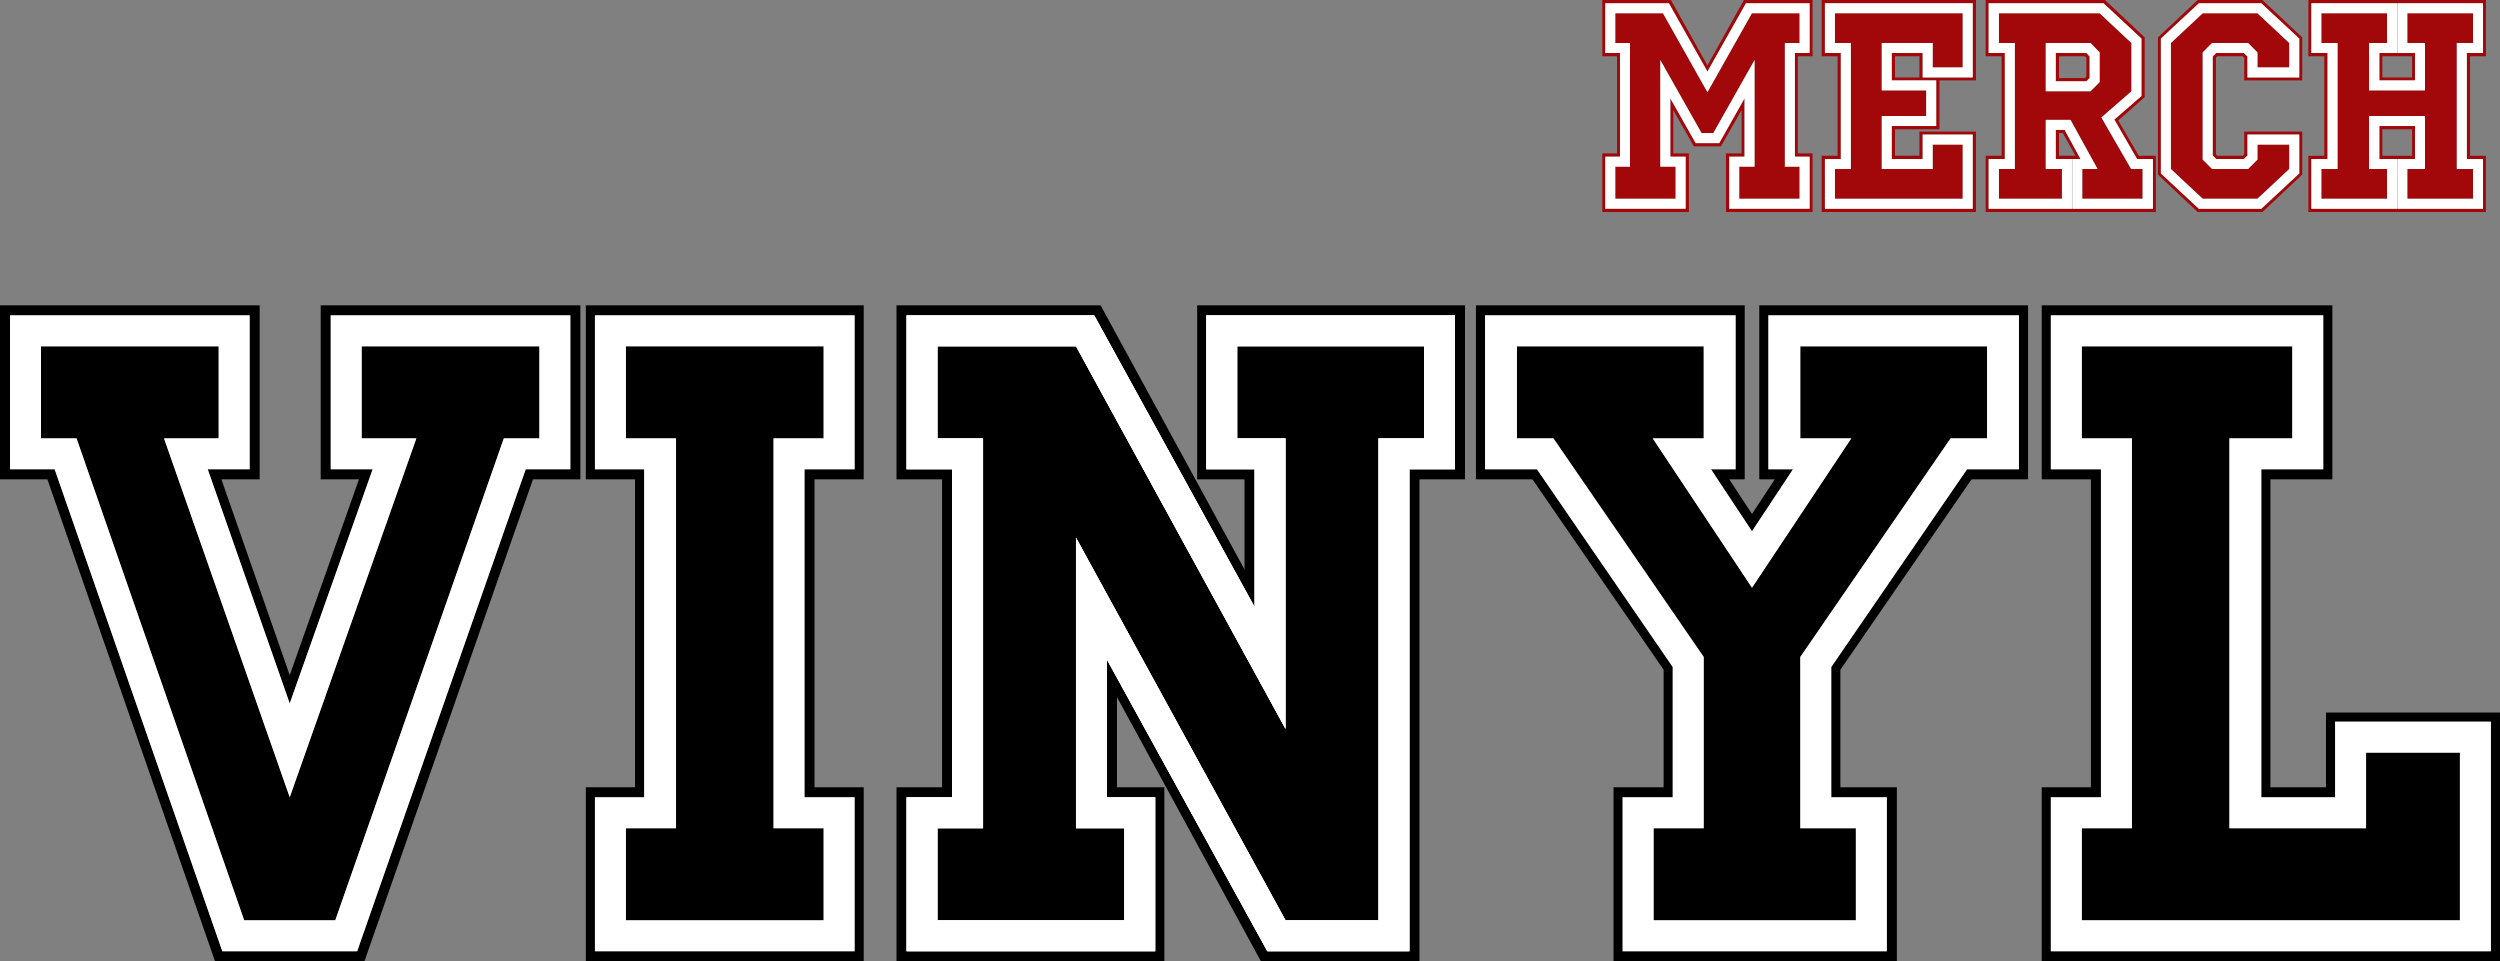
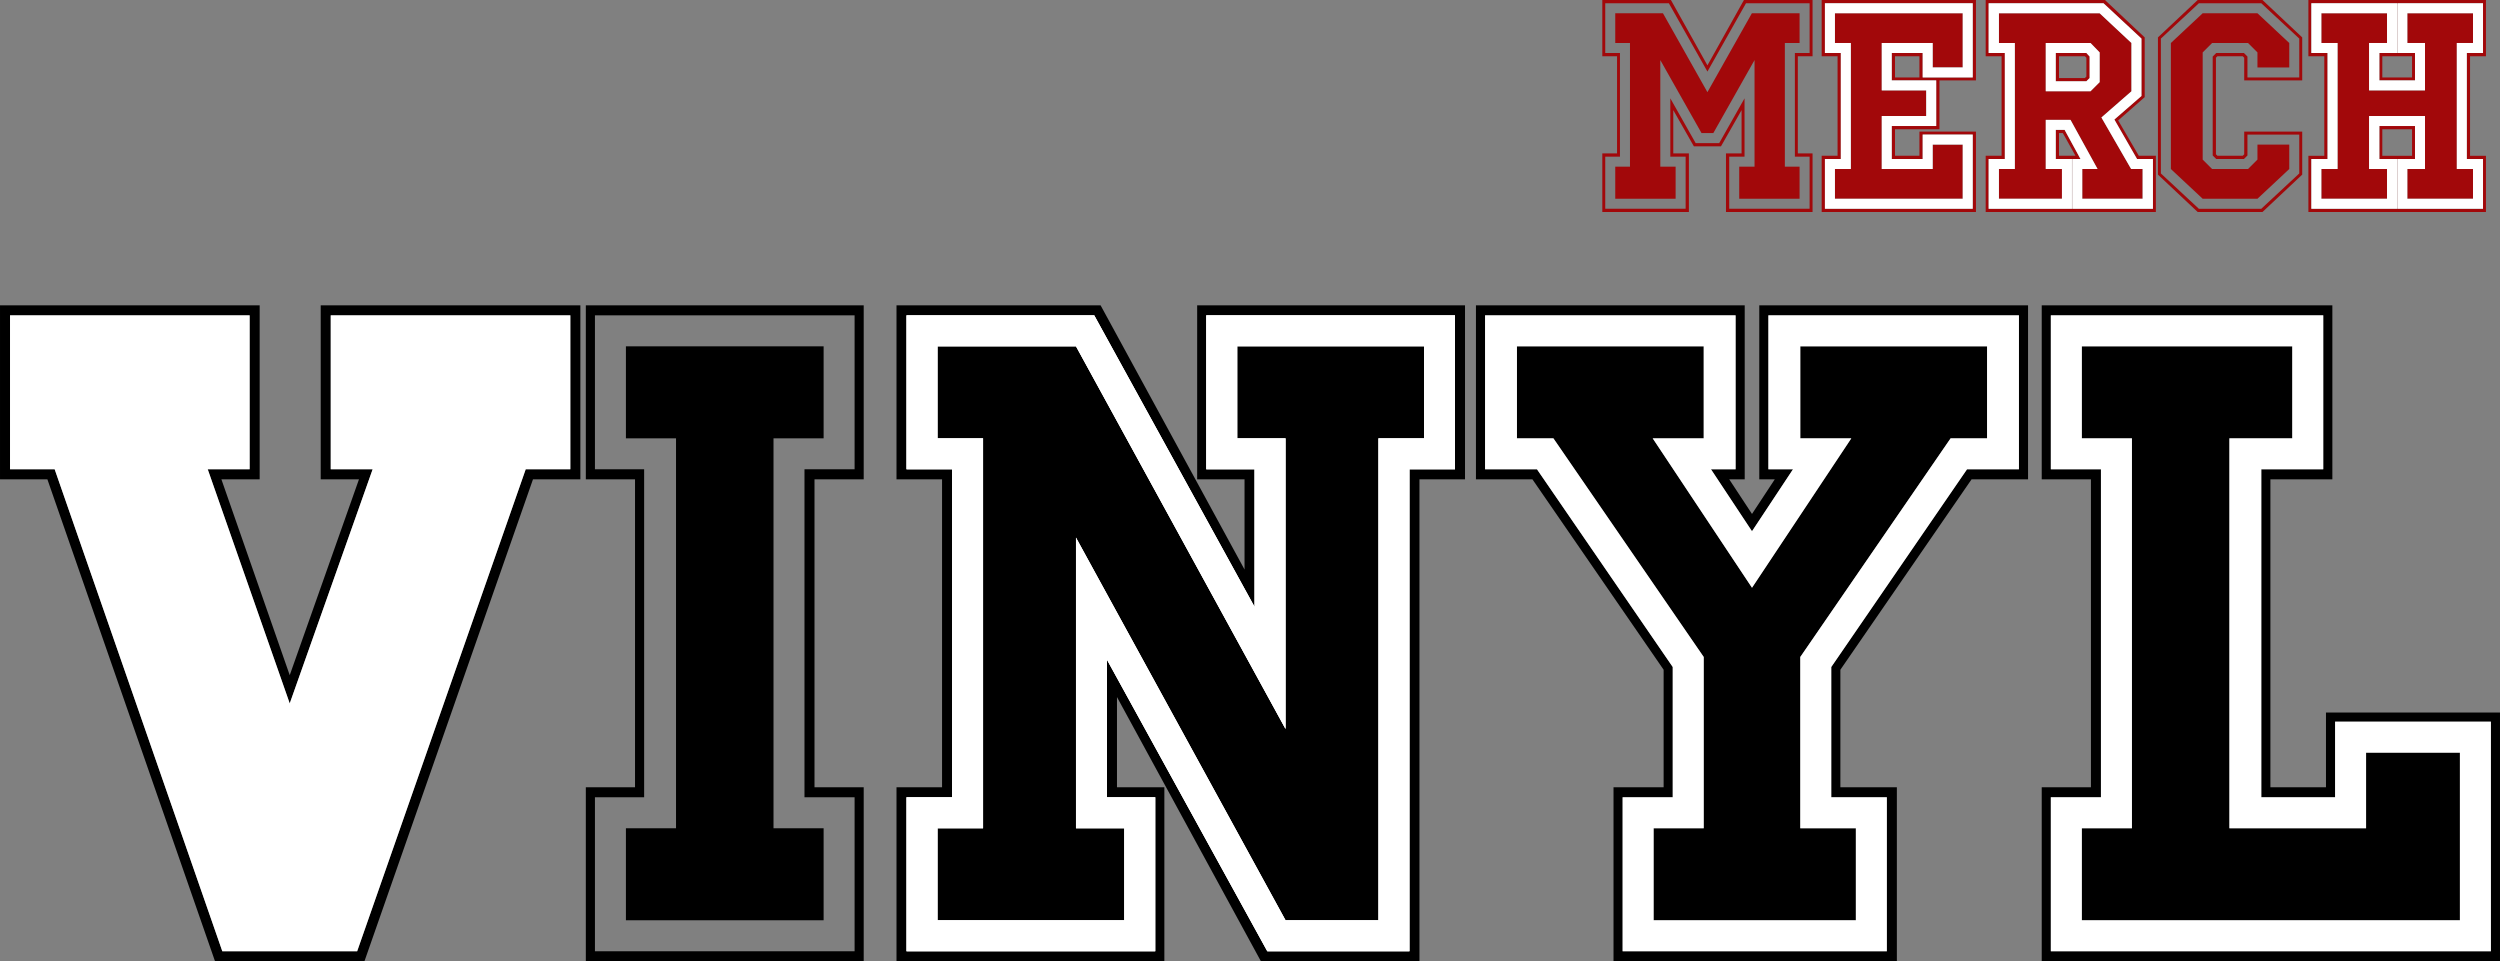
<svg xmlns="http://www.w3.org/2000/svg" xml:space="preserve" width="87.402mm" height="33.607mm" style="shape-rendering:geometricPrecision; text-rendering:geometricPrecision; image-rendering:optimizeQuality; fill-rule:evenodd; clip-rule:evenodd" viewBox="0 0 6938.04 2667.76">
  <rect x="0" y="0" width="6938.04" height="2667.76" fill="#808080" stroke="none" />
  <defs>
    <style type="text/css">  .fil2 {fill:white} .fil0 {fill:black;fill-rule:nonzero} .fil1 {fill:#A2080A;fill-rule:nonzero}  </style>
  </defs>
  <g id="Слой_x0020_1">
    <g id="_1827009561712">
      <path class="fil0" d="M1610.62 1330.22l-131.48 0 -467.76 1337.55 -414.67 0 -465.23 -1337.55 -131.48 0 0 -482.93 720.6 0 0 482.93 -106.2 0 189.63 543.62 192.17 -543.62 -106.2 0 0 -482.93 720.6 0 0 482.93zm-27.82 -27.82l0 -427.31 -664.97 0 0 427.31 116.3 0 -230.09 649.81 -227.56 -649.81 116.31 0 0 -427.31 -664.98 0 0 427.31 123.9 0 465.24 1337.55 374.21 0 467.76 -1337.55 123.89 0zm-85.96 -85.96l-98.61 0 -467.76 1337.55 -252.84 0 -465.24 -1337.55 -98.61 0 0 -255.38 493.05 0 0 255.38 -151.71 0 348.93 996.2 351.45 -996.2 -151.71 0 0 -255.38 493.05 0 0 255.38zm900.12 1451.32l-771.18 0 0 -482.93 136.54 0 0 -854.62 -136.54 0 0 -482.93 771.18 0 0 482.93 -136.54 0 0 854.62 136.54 0 0 482.93zm-25.28 -27.82l0 -427.31 -139.07 0 0 -910.24 139.07 0 0 -427.31 -720.6 0 0 427.31 136.54 0 0 910.24 -136.54 0 0 427.31 720.6 0zm-85.97 -85.96l-548.67 0 0 -255.38 139.07 0 0 -1082.17 -139.07 0 0 -255.38 548.67 0 0 255.38 -139.07 0 0 1082.17 139.07 0 0 255.38zm1780.02 -1223.77l-126.42 0 0 1337.55 -439.95 0 -399.49 -733.25 0 250.32 131.48 0 0 482.93 -743.36 0 0 -482.93 126.42 0 0 -854.62 -126.42 0 0 -482.93 566.38 0 399.49 733.24 0 -250.31 -131.48 0 0 -482.93 743.36 0 0 482.93zm-27.82 -27.82l0 -427.31 -690.27 0 0 427.31 134.01 0 0 381.8 -445.01 -809.11 -520.86 0 0 427.31 126.42 0 0 910.24 -126.42 0 0 427.31 690.27 0 0 -427.31 -134.01 0 0 -381.79 445.01 809.1 394.44 0 0 -1337.55 126.42 0zm-85.97 -85.96l-126.42 0 0 1337.55 -257.9 0 -581.54 -1061.95 0 806.57 134 0 0 255.38 -518.33 0 0 -255.38 126.42 0 0 -1082.17 -126.42 0 0 -255.38 384.32 0 581.54 1061.94 0 -806.57 -134 0 0 -255.38 518.33 0 0 255.38zm1676.36 113.78l-156.76 0 -364.1 528.45 0 326.17 156.76 0 0 482.93 -786.34 0 0 -482.93 139.06 0 0 -326.17 -364.1 -528.45 -156.76 0 0 -482.93 745.89 0 0 482.93 -42.98 0 63.21 96.08 63.21 -96.08 -42.98 0 0 -482.93 745.89 0 0 482.93zm-25.28 -27.82l0 -427.31 -695.32 0 0 427.31 68.27 0 -113.78 171.94 -113.78 -171.94 68.27 0 0 -427.31 -695.32 0 0 427.31 144.12 0 376.73 548.67 0 361.56 -139.06 0 0 427.31 733.25 0 0 -427.31 -154.24 0 0 -361.56 376.73 -548.67 144.12 0zm-88.49 -85.96l-101.14 0 -417.19 606.82 0 475.35 154.24 0 0 255.38 -561.32 0 0 -255.38 139.07 0 0 -475.35 -417.19 -606.82 -101.14 0 0 -255.38 518.33 0 0 255.38 -141.59 0 275.6 414.66 275.59 -414.66 -141.59 0 0 -255.38 518.33 0 0 255.38zm1423.51 1451.32l-1271.8 0 0 -482.93 136.54 0 0 -854.62 -136.54 0 0 -482.93 806.57 0 0 482.93 -171.94 0 0 854.62 154.24 0 0 -207.34 482.93 0 0 690.27zm-25.28 -27.82l0 -637.17 -432.36 0 0 209.86 -204.8 0 0 -910.24 171.93 0 0 -427.31 -756 0 0 427.31 139.07 0 0 910.24 -139.07 0 0 427.31 1221.24 0zm-85.97 -85.96l-1049.3 0 0 -255.38 139.06 0 0 -1082.17 -139.06 0 0 -255.38 584.07 0 0 255.38 -174.46 0 0 1082.17 379.27 0 0 -209.86 260.43 0 0 465.24z" />
      <path class="fil1" d="M5030.22 588.36l-240.25 0 0 -162.61 43.31 0 0 -120.13 -57.2 100.51 -75.17 0 -57.2 -100.51 0 120.13 43.31 0 0 162.61 -240.25 0 0 -162.61 40.86 0 0 -269.67 -40.86 0 0 -156.08 190.4 0 101.33 181.41 101.33 -181.41 190.4 0 0 156.08 -40.86 0 0 269.67 40.86 0 0 162.61zm-8.17 -8.99l0 -144.64 -40.86 0 0 -287.64 40.86 0 0 -138.1 -176.51 0 -107.05 189.59 -107.05 -189.59 -176.51 0 0 138.1 40.86 0 0 287.64 -40.86 0 0 144.64 223.08 0 0 -144.64 -42.49 0 0 -161.8 70.28 124.22 65.38 0 70.28 -124.22 0 161.8 -42.49 0 0 144.64 223.08 0zm-27.78 -27.78l-167.52 0 0 -89.07 42.49 0 0 -295.81 -114.4 202.66 -32.69 0 -114.4 -202.66 0 295.81 42.49 0 0 89.07 -167.52 0 0 -89.07 40.86 0 0 -343.21 -40.86 0 0 -82.53 132.38 0 123.39 219 123.39 -219 132.38 0 0 82.53 -40.86 0 0 343.21 40.86 0 0 89.07zm489.48 36.77l-428.19 0 0 -156.08 44.12 0 0 -276.2 -44.12 0 0 -156.08 428.19 0 0 223.08 -101.33 0 0 135.65 -123.39 0 0 73.55 67.82 0 0 -67.01 156.9 0 0 223.08zm-156.9 -373.44l0 -58.84 -67.82 0 0 58.84 67.82 0zm147.91 364.45l0 -205.93 -138.92 0 0 67.82 -85.8 0 0 -91.52 123.39 0 0 -126.66 -123.39 0 0 -76 85.8 0 0 67.83 138.92 0 0 -205.93 -410.22 0 0 138.1 44.13 0 0 294.18 -44.13 0 0 138.11 410.22 0zm-27.78 -27.78l-354.65 0 0 -82.54 44.13 0 0 -349.74 -44.13 0 0 -82.53 354.65 0 0 150.36 -83.35 0 0 -67.82 -141.37 0 0 131.57 123.39 0 0 71.09 -123.39 0 0 147.09 141.37 0 0 -67.82 83.35 0 0 150.36zm536.06 36.77l-472.32 0 0 -156.08 44.13 0 0 -276.2 -44.13 0 0 -156.08 330.96 0 110.32 103.77 0 165.89 -73.55 64.55 57.2 98.06 47.4 0 0 156.08zm-8.18 -8.99l0 -138.11 -44.12 0 -62.93 -109.5 75.18 -65.37 0 -159.35 -105.42 -98.06 -318.69 0 0 138.1 44.95 0 0 294.18 -44.95 0 0 138.11 231.25 0 0 -138.11 -44.94 0 0 -80.9 24.51 0 44.13 80.9 -22.89 0 0 138.11 223.9 0zm-214.91 -147.09l-35.14 -62.92 -10.62 0 0 62.92 45.76 0zm186.31 119.31l-167.52 0 0 -82.54 42.49 0 -75.17 -136.46 -68.64 0 0 136.46 44.94 0 0 82.54 -174.87 0 0 -82.54 44.13 0 0 -349.74 -44.13 0 0 -82.53 279.47 0 88.26 82.53 0 134.02 -83.35 72.73 82.53 143 31.86 0 0 82.54zm-119.3 -323.6l0 -82.54 -25.33 -26.15 -124.21 0 0 134.02 124.21 0 25.33 -25.33zm-27.78 -11.45l-8.99 8.99 -84.99 0 0 -78.45 84.99 0 8.99 9.81 0 59.65zm-8.99 -4.08l0 -52.3 -4.09 -4.08 -71.91 0 0 60.46 71.91 0 4.09 -4.08zm598.98 272.11l-110.32 103.78 -179.77 0 -110.32 -103.78 0 -380.8 110.32 -103.77 179.77 0 110.32 103.77 0 119.31 -160.98 0 0 -62.93 -4.09 -4.08 -70.28 0 -4.08 4.08 0 268.03 4.08 4.09 70.28 0 4.09 -4.09 0 -62.92 160.98 0 0 119.3zm-8.18 -3.26l0 -107.87 -143.82 0 0 58.02 -9.8 9.8 -76.81 0 -9.81 -9.8 0 -274.56 9.81 -9.81 76.81 0 9.8 9.81 0 58.02 143.82 0 0 -107.87 -105.41 -98.06 -173.24 0 -105.42 98.06 0 374.27 105.42 98.06 173.24 0 105.41 -98.06zm-27.78 -12.26l-88.26 82.54 -151.99 0 -88.26 -82.54 0 -349.74 88.26 -82.53 151.99 0 88.26 82.53 0 67.82 -88.26 0 0 -41.68 -26.15 -26.15 -99.69 0 -26.15 26.15 0 297.45 26.15 26.15 99.69 0 26.15 -26.15 0 -41.68 88.26 0 0 67.82zm545.86 119.31l-492.75 0 0 -156.08 44.13 0 0 -276.2 -44.13 0 0 -156.08 492.75 0 0 156.08 -44.13 0 0 276.2 44.13 0 0 156.08zm-205.1 -373.44l0 -58.84 -82.53 0 0 58.84 82.53 0zm196.94 364.45l0 -138.11 -44.95 0 0 -294.18 44.95 0 0 -138.1 -237.79 0 0 138.1 49.03 0 0 76 -98.88 0 0 -76 49.03 0 0 -138.1 -237.79 0 0 138.1 44.94 0 0 294.18 -44.94 0 0 138.11 237.79 0 0 -138.11 -49.03 0 0 -91.52 98.88 0 0 91.52 -49.03 0 0 138.11 237.79 0zm-196.94 -147.09l0 -73.55 -82.53 0 0 73.55 82.53 0zm169.15 119.31l-182.23 0 0 -82.54 49.03 0 0 -147.09 -155.26 0 0 147.09 49.85 0 0 82.54 -182.23 0 0 -82.54 44.95 0 0 -349.74 -44.95 0 0 -82.53 182.23 0 0 82.53 -49.85 0 0 131.57 155.26 0 0 -131.57 -49.03 0 0 -82.53 182.23 0 0 82.53 -44.95 0 0 349.74 44.95 0 0 82.54z" />
-       <path class="fil2" d="M692.79 1302.4l0 -427.31 -664.98 0 0 427.31 123.9 0 465.24 1337.55 374.21 0 467.76 -1337.55 123.89 0 0 -427.31 -664.97 0 0 427.31 116.3 0 -230.09 649.81 -227.56 -649.81 116.31 0zm311 -85.96l0 -255.38 493.05 0 0 255.38 -98.61 0 -467.76 1337.55 -252.84 0 -465.24 -1337.55 -98.61 0 0 -255.38 493.05 0 0 255.38 -151.71 0 348.93 996.2 351.45 -996.2 -151.71 0z" />
-       <path class="fil2" d="M1651.08 875.1l0 427.31 136.54 0 0 910.24 -136.54 0 0 427.31 720.6 0 0 -427.31 -139.07 0 0 -910.24 139.07 0 0 -427.31 -720.6 0zm85.96 341.35l0 -255.38 548.67 0 0 255.38 -139.07 0 0 1082.17 139.07 0 0 255.38 -548.67 0 0 -255.38 139.07 0 0 -1082.17 -139.07 0z" />
+       <path class="fil2" d="M692.79 1302.4l0 -427.31 -664.98 0 0 427.31 123.9 0 465.24 1337.55 374.21 0 467.76 -1337.55 123.89 0 0 -427.31 -664.97 0 0 427.31 116.3 0 -230.09 649.81 -227.56 -649.81 116.31 0zm311 -85.96z" />
      <path class="fil2" d="M2515.8 875.1l0 427.31 126.42 0 0 910.24 -126.42 0 0 427.31 690.27 0 0 -427.31 -134.01 0 0 -381.79 445.01 809.1 394.44 0 0 -1337.55 126.42 0 0 -427.31 -690.27 0 0 427.31 134.01 0 0 381.8 -445.01 -809.11 -520.86 0zm85.97 85.97l384.32 0 581.54 1061.94 0 -806.57 -134 0 0 -255.38 518.33 0 0 255.38 -126.42 0 0 1337.55 -257.9 0 -581.54 -1061.95 0 806.57 134 0 0 255.38 -518.33 0 0 -255.38 126.42 0 0 -1082.17 -126.42 0 0 -255.38z" />
      <path class="fil2" d="M3347.65 875.1l0 427.31 134.01 0 0 381.8 -445.01 -809.11 -520.86 0 0 427.31 126.42 0 0 910.24 -126.42 0 0 427.31 690.27 0 0 -427.31 -134.01 0 0 -381.79 445.01 809.1 394.44 0 0 -1337.55 126.42 0 0 -427.31 -690.27 0zm-745.89 85.97l384.32 0 581.54 1061.94 0 -806.57 -134 0 0 -255.38 518.33 0 0 255.38 -126.42 0 0 1337.55 -257.9 0 -581.54 -1061.95 0 806.57 134 0 0 255.38 -518.33 0 0 -255.38 126.42 0 0 -1082.17 -126.42 0 0 -255.38z" />
      <path class="fil2" d="M4121.36 875.1l0 427.31 144.12 0 376.73 548.67 0 361.56 -139.06 0 0 427.31 733.25 0 0 -427.31 -154.24 0 0 -361.56 376.73 -548.67 144.12 0 0 -427.31 -695.32 0 0 427.31 68.27 0 -113.78 171.94 -113.78 -171.94 68.27 0 0 -427.31 -695.32 0zm88.49 85.97l518.33 0 0 255.38 -141.59 0 275.6 414.66 275.59 -414.66 -141.59 0 0 -255.38 518.33 0 0 255.38 -101.14 0 -417.19 606.82 0 475.35 154.24 0 0 255.38 -561.32 0 0 -255.38 139.07 0 0 -475.35 -417.19 -606.82 -101.14 0 0 -255.38z" />
      <path class="fil2" d="M5691.52 875.1l0 427.31 139.07 0 0 910.24 -139.07 0 0 427.31 1221.24 0 0 -637.17 -432.36 0 0 209.86 -204.8 0 0 -910.24 171.93 0 0 -427.31 -756 0zm85.97 85.97l584.07 0 0 255.38 -174.46 0 0 1082.17 379.27 0 0 -209.86 260.43 0 0 465.24 -1049.3 0 0 -255.38 139.06 0 0 -1082.17 -139.06 0 0 -255.38z" />
-       <path class="fil2" d="M4678.02 579.37l0 -144.64 -42.49 0 0 -161.8 70.28 124.22 65.38 0 70.28 -124.22 0 161.8 -42.49 0 0 144.64 223.08 0 0 -144.64 -40.86 0 0 -287.64 40.86 0 0 -138.1 -176.51 0 -107.05 189.59 -107.05 -189.59 -176.51 0 0 138.1 40.86 0 0 287.64 -40.86 0 0 144.64 223.08 0zm148.73 -27.78l167.52 0 0 -89.07 -40.86 0 0 -343.21 40.86 0 0 -82.53 -132.38 0 -123.39 219 -123.39 -219 -132.38 0 0 82.53 40.86 0 0 343.21 -40.86 0 0 89.07 167.52 0 0 -89.07 -42.49 0 0 -295.81 114.4 202.66 32.69 0 114.4 -202.66 0 295.81 -42.49 0 0 89.07z" />
      <path class="fil2" d="M5064.55 441.26l0 138.11 410.22 0 0 -205.93 -138.92 0 0 67.82 -85.8 0 0 -91.52 123.39 0 0 -126.66 -123.39 0 0 -76 85.8 0 0 67.83 138.92 0 0 -205.93 -410.22 0 0 138.1 44.13 0 0 294.18 -44.13 0zm27.78 110.32l0 -82.54 44.13 0 0 -349.74 -44.13 0 0 -82.53 354.65 0 0 150.36 -83.35 0 0 -67.82 -141.37 0 0 131.57 123.39 0 0 71.09 -123.39 0 0 147.09 141.37 0 0 -67.82 83.35 0 0 150.36 -354.65 0z" />
      <path class="fil2" d="M5677.42 119.3l0 134.02 124.21 0 25.33 -25.33 0 -82.54 -25.33 -26.15 -124.21 0zm27.78 106.24l0 -78.45 84.99 0 8.99 9.81 0 59.65 -8.99 8.99 -84.99 0z" />
-       <path class="fil2" d="M6112.96 145.45l0 297.45 26.15 26.15 99.69 0 26.15 -26.15 0 -41.68 88.26 0 0 67.82 -88.26 82.54 -151.99 0 -88.26 -82.54 0 -349.74 88.26 -82.53 151.99 0 88.26 82.53 0 67.82 -88.26 0 0 -41.68 -26.15 -26.15 -99.69 0 -26.15 26.15zm-116.04 -38.4l0 374.27 105.42 98.06 173.24 0 105.41 -98.06 0 -107.87 -143.82 0 0 58.02 -9.8 9.8 -76.81 0 -9.81 -9.8 0 -274.56 9.81 -9.81 76.81 0 9.8 9.81 0 58.02 143.82 0 0 -107.87 -105.41 -98.06 -173.24 0 -105.42 98.06z" />
      <path class="fil2" d="M6653.11 8.99l0 138.1 49.03 0 0 76 -98.88 0 0 -76 49.03 0 0 -138.1 -237.79 0 0 138.1 44.94 0 0 294.18 -44.94 0 0 138.11 237.79 0 0 -138.11 -49.03 0 0 -91.52 98.88 0 0 91.52 -49.03 0 0 138.11 237.79 0 0 -138.11 -44.95 0 0 -294.18 44.95 0 0 -138.1 -237.79 0zm-78.45 241.88l155.26 0 0 -131.57 -49.03 0 0 -82.53 182.23 0 0 82.53 -44.95 0 0 349.74 44.95 0 0 82.54 -182.23 0 0 -82.54 49.03 0 0 -147.09 -155.26 0 0 147.09 49.85 0 0 82.54 -182.23 0 0 -82.54 44.95 0 0 -349.74 -44.95 0 0 -82.53 182.23 0 0 82.53 -49.85 0 0 131.57z" />
      <path class="fil2" d="M5547.49 36.77l279.47 0 88.26 82.53 0 134.02 -83.35 72.73 82.53 143 31.86 0 0 82.54 -167.52 0 0 -82.54 42.49 0 -75.17 -136.46 -68.64 0 0 136.46 44.94 0 0 82.54 -174.87 0 0 -82.54 44.13 0 0 -349.74 -44.13 0 0 -82.53zm395.51 70.28l-105.42 -98.06 -318.69 0 0 138.1 44.95 0 0 294.18 -44.95 0 0 138.11 231.25 0 0 -138.11 -44.94 0 0 -80.9 24.51 0 44.13 80.9 -22.89 0 0 138.11 223.9 0 0 -138.11 -44.12 0 -62.93 -109.5 75.18 -65.37 0 -159.35z" />
    </g>
  </g>
</svg>